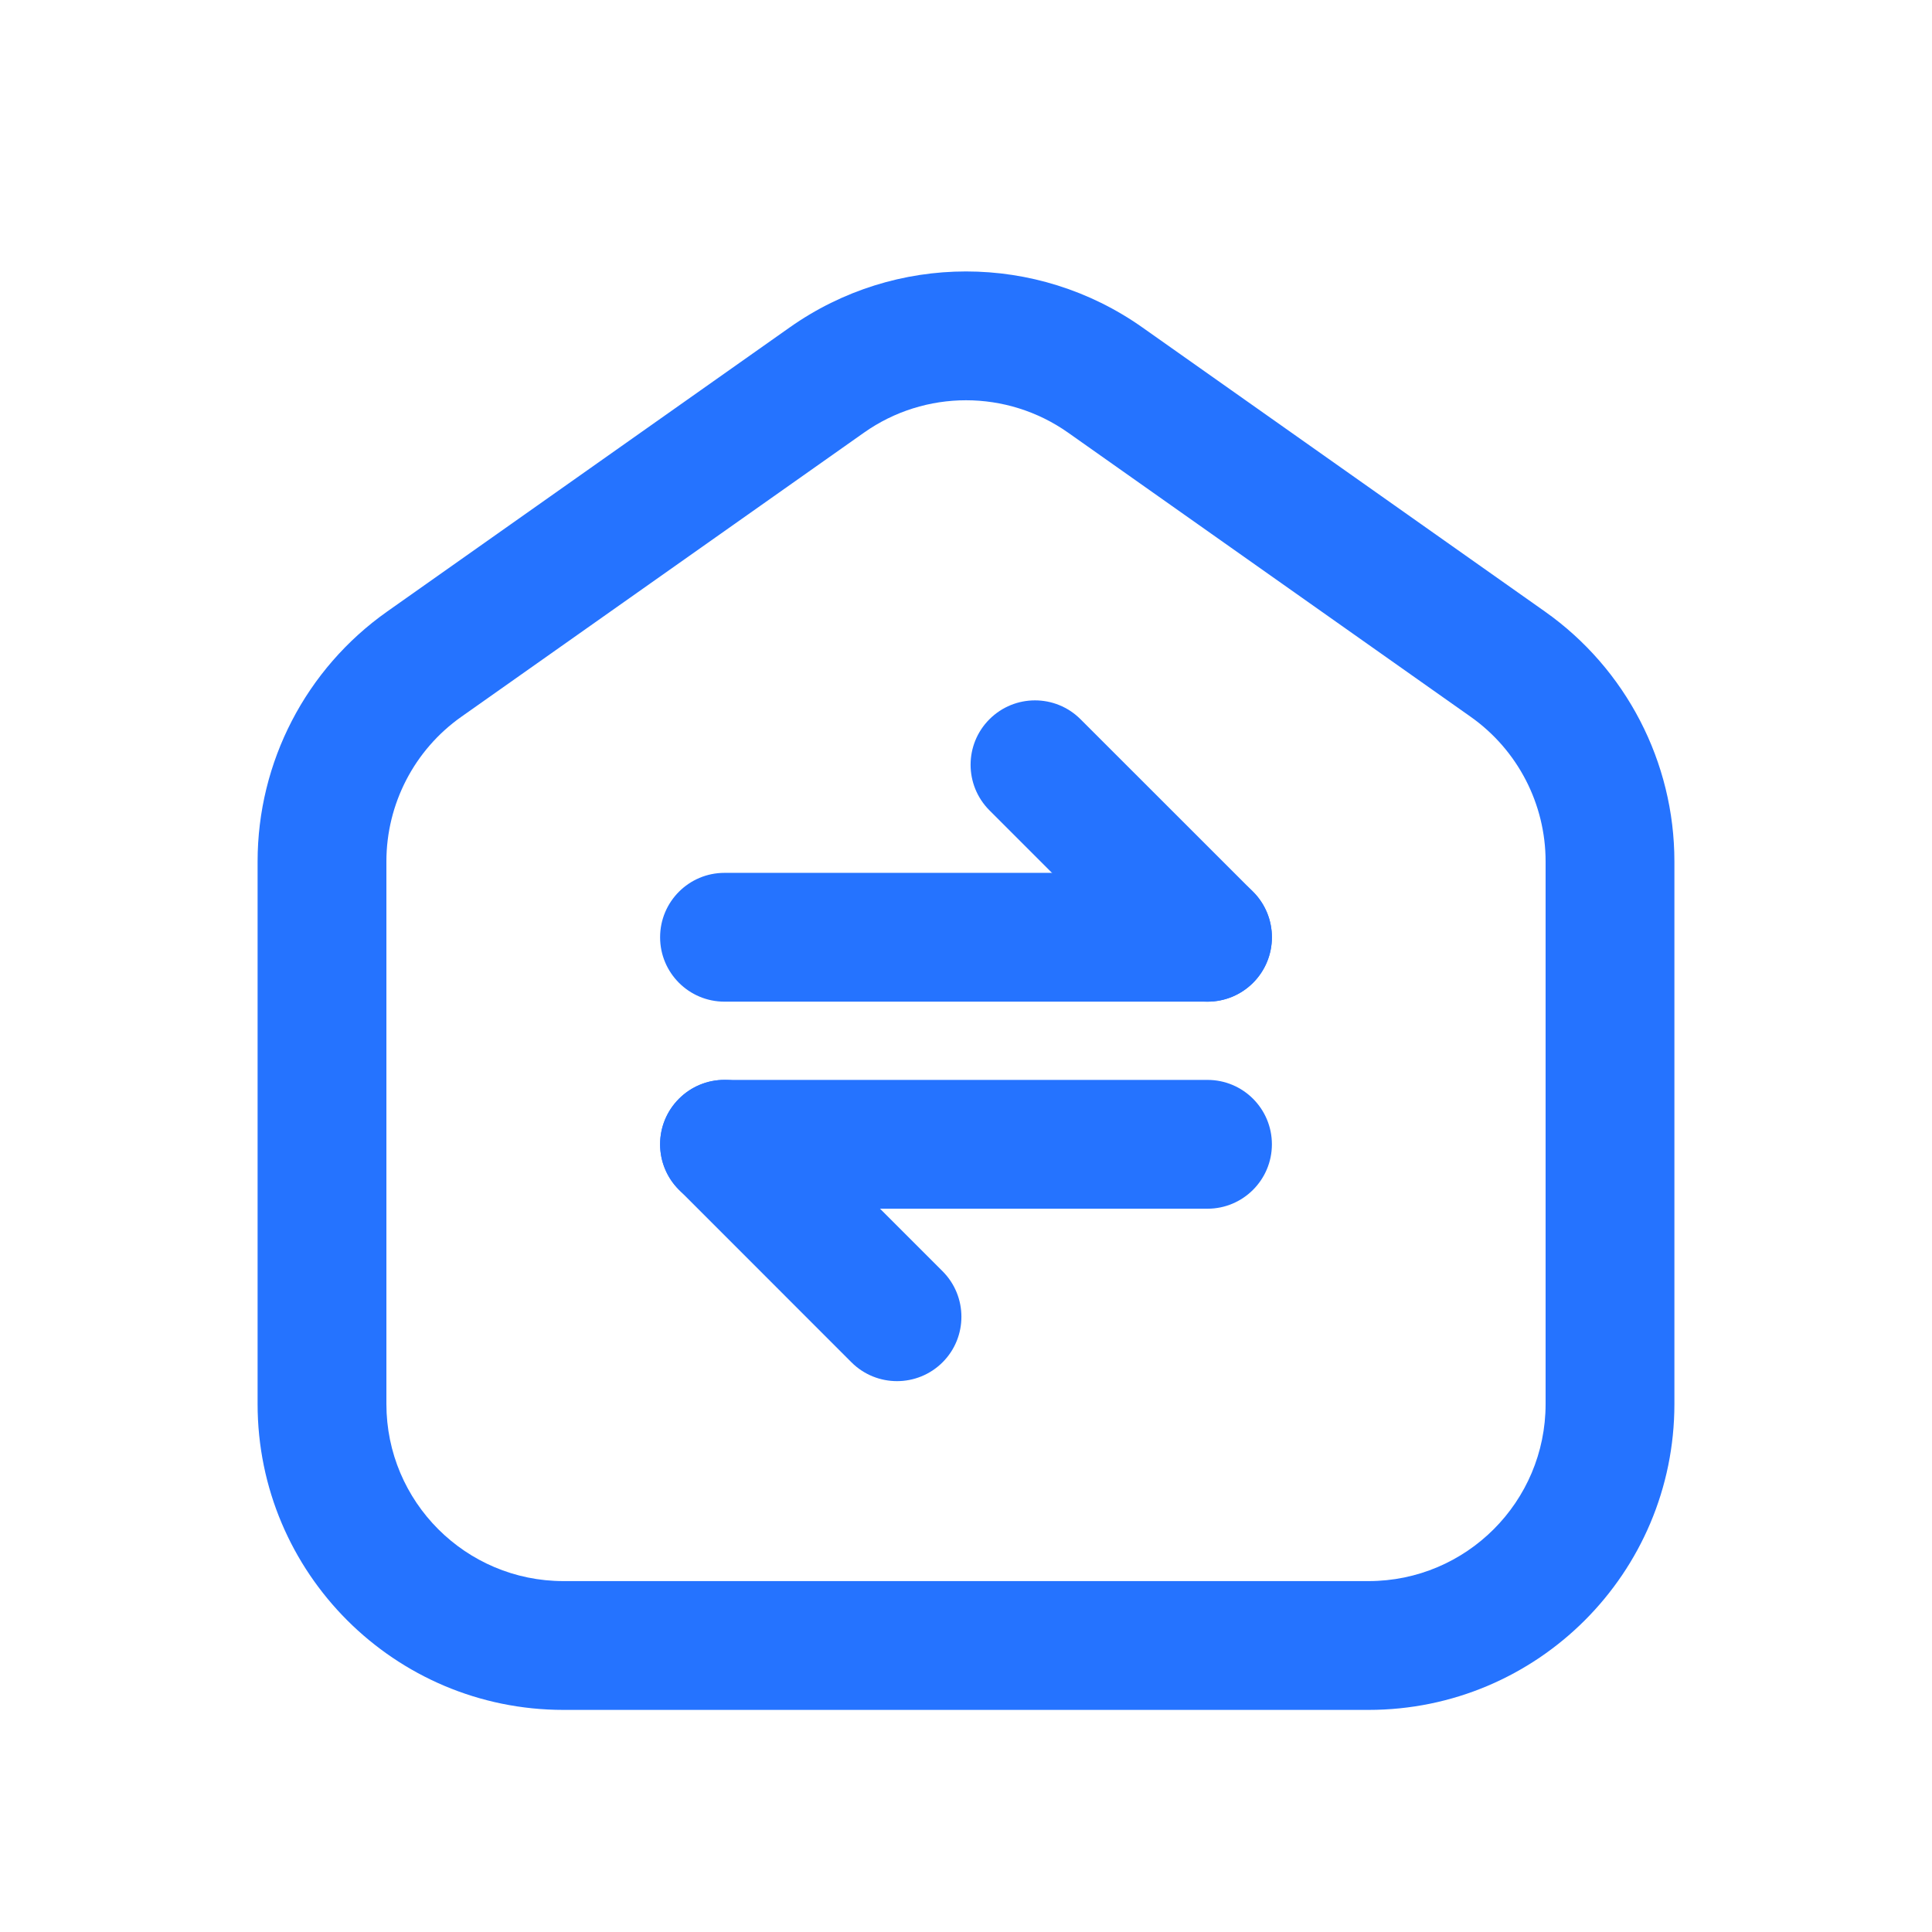
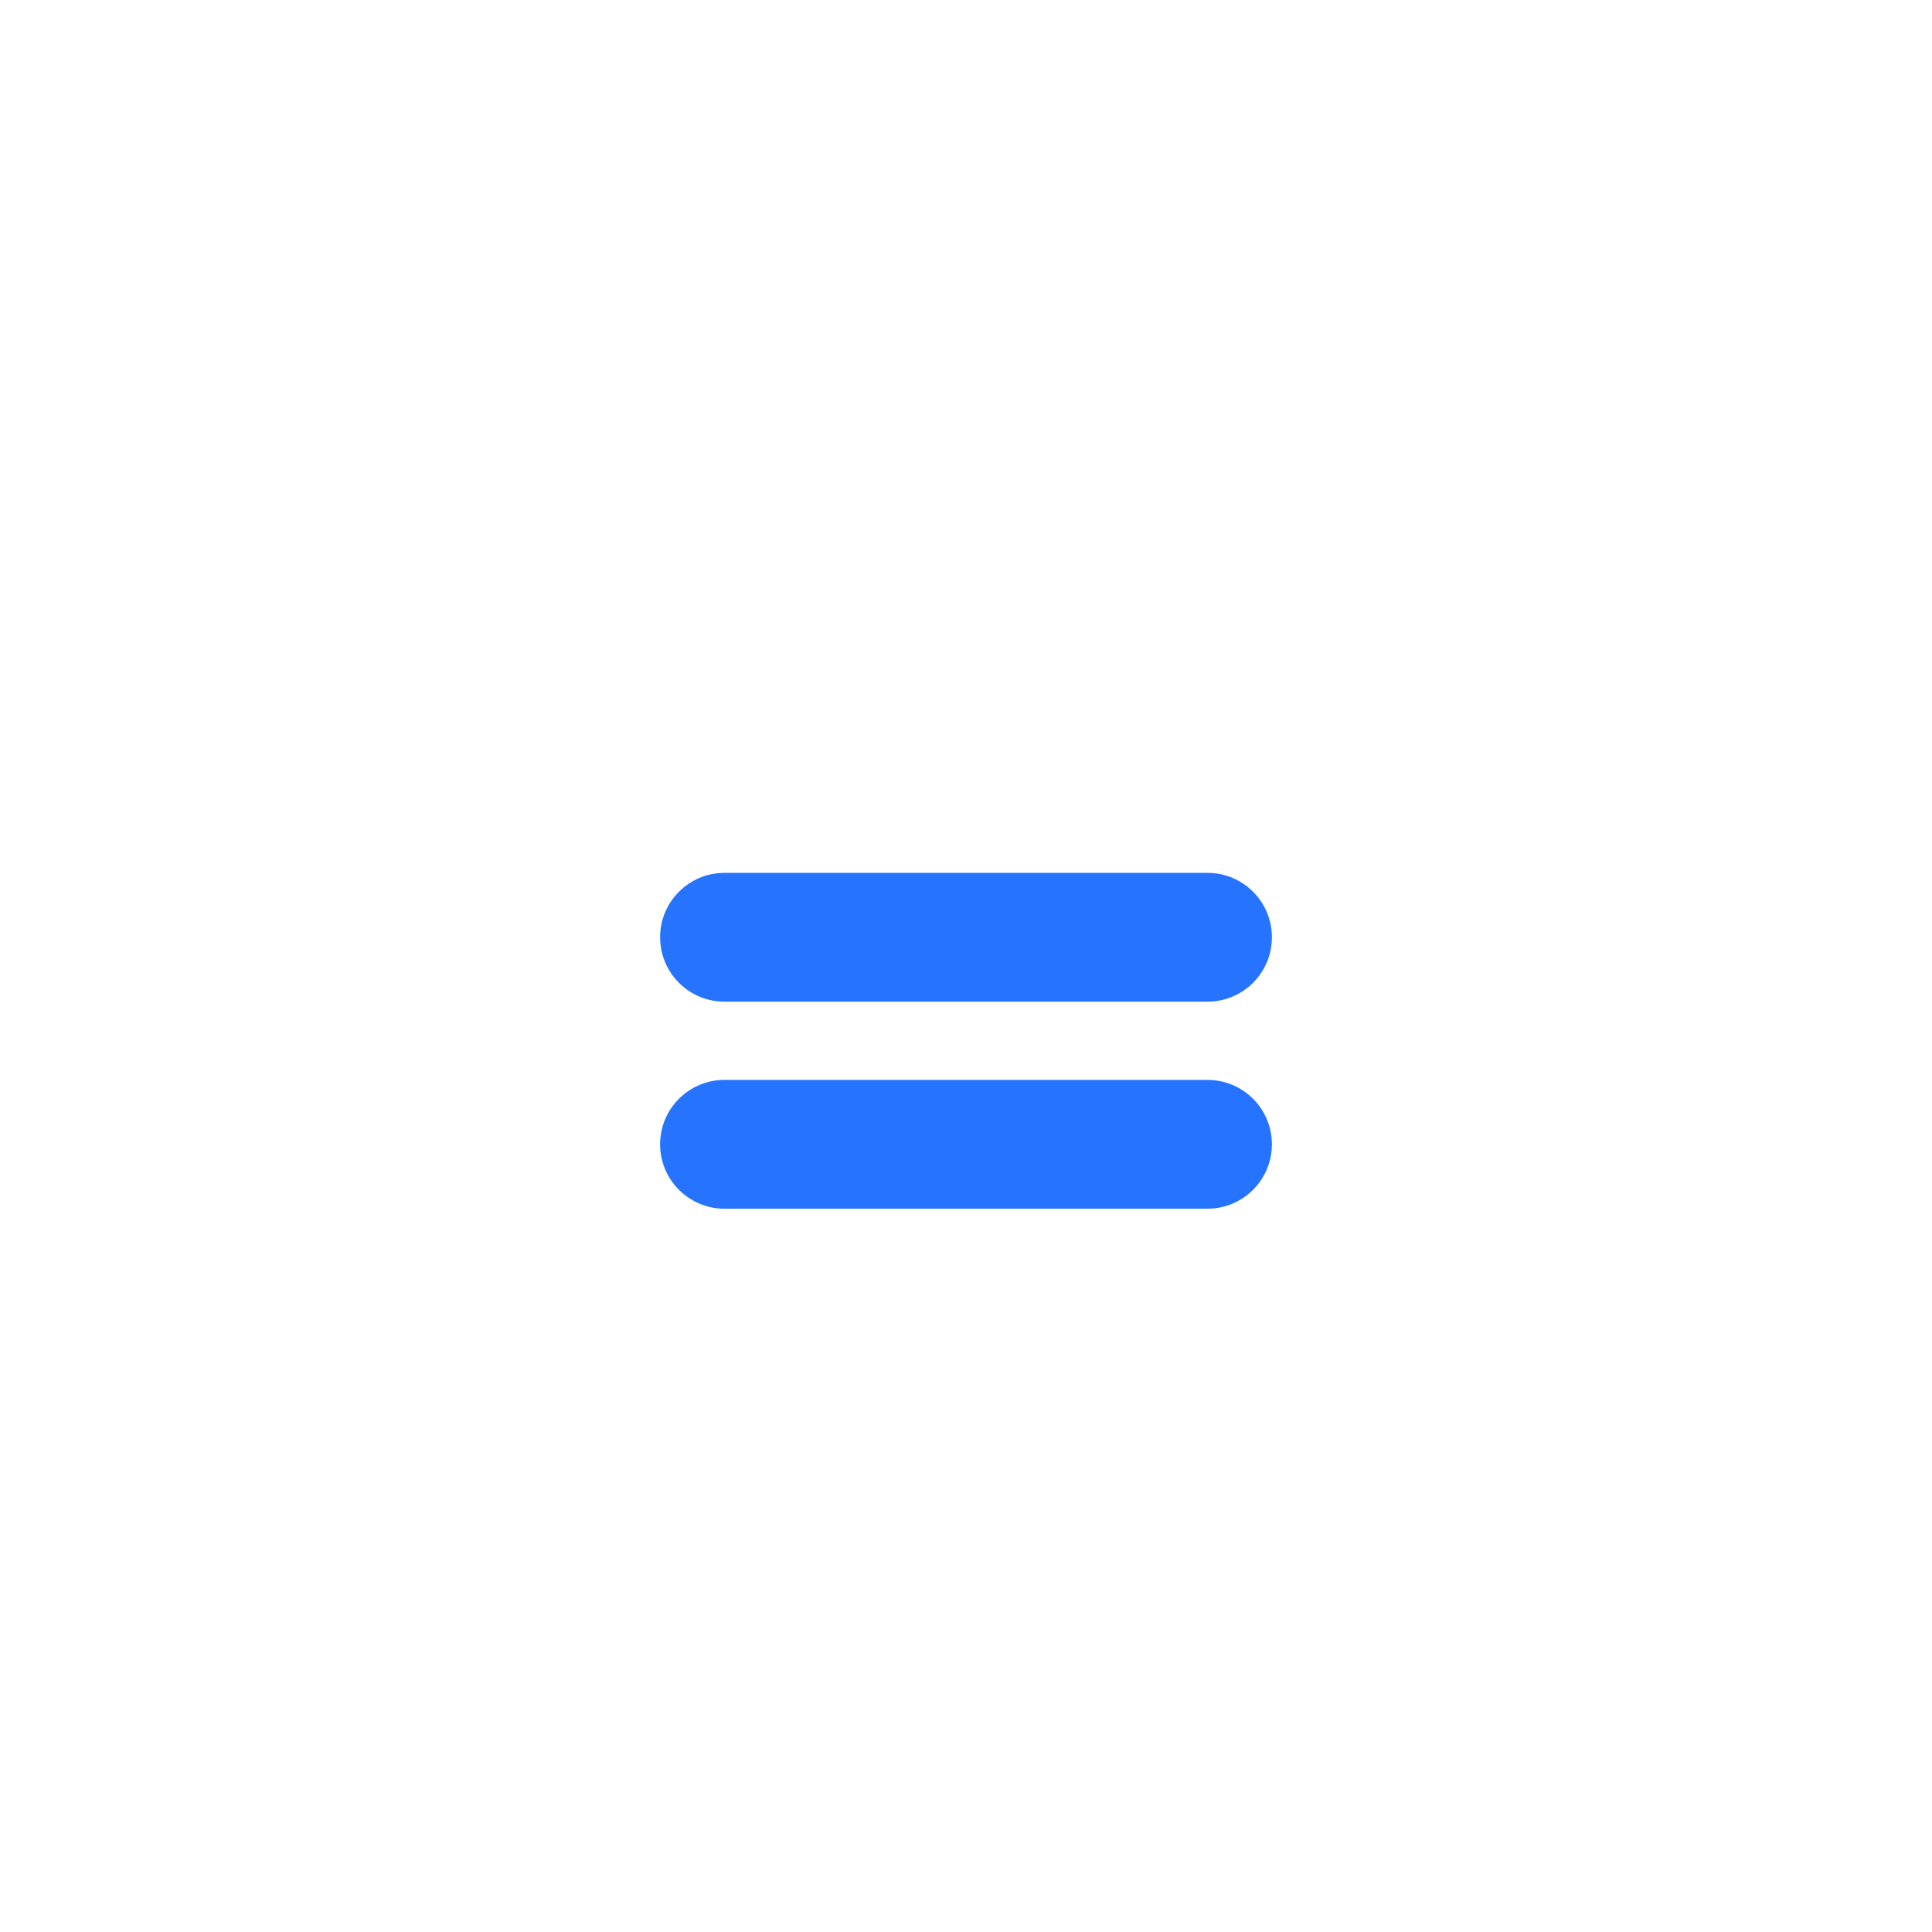
<svg xmlns="http://www.w3.org/2000/svg" width="24" height="24" viewBox="0 0 24 24" fill="none">
  <g id="Frame">
-     <path id="Vector (Stroke)" fill-rule="evenodd" clip-rule="evenodd" d="M9.809 4.068C11.123 3.14 12.878 3.14 14.192 4.068L19.192 7.597C20.2 8.309 20.8 9.467 20.8 10.701V17.441C20.8 19.54 19.099 21.241 17 21.241H7C4.902 21.241 3.2 19.54 3.2 17.441V10.701C3.2 9.467 3.8 8.309 4.809 7.597L9.809 4.068ZM13.269 5.375C12.508 4.838 11.492 4.838 10.732 5.375L5.731 8.904C5.147 9.316 4.8 9.987 4.8 10.701V17.441C4.8 18.656 5.785 19.641 7 19.641H17C18.215 19.641 19.2 18.656 19.2 17.441V10.701C19.2 9.987 18.853 9.316 18.269 8.904L13.269 5.375Z" fill="#2573FF" />
    <g id="Group 1321317538">
      <path id="Vector (Stroke)_2" fill-rule="evenodd" clip-rule="evenodd" d="M8.2 11.643C8.2 11.201 8.558 10.843 9 10.843H15C15.442 10.843 15.8 11.201 15.8 11.643C15.8 12.085 15.442 12.443 15 12.443H9C8.558 12.443 8.2 12.085 8.2 11.643Z" fill="#2573FF" />
      <path id="Vector (Stroke)_3" fill-rule="evenodd" clip-rule="evenodd" d="M8.2 14.215C8.2 13.773 8.558 13.415 9 13.415H15C15.442 13.415 15.8 13.773 15.8 14.215C15.8 14.656 15.442 15.015 15 15.015H9C8.558 15.015 8.2 14.656 8.2 14.215Z" fill="#2573FF" />
-       <path id="Vector (Stroke)_4" fill-rule="evenodd" clip-rule="evenodd" d="M12.291 8.935C12.604 8.622 13.11 8.622 13.423 8.935L15.566 11.077C15.878 11.39 15.878 11.896 15.566 12.209C15.253 12.521 14.747 12.521 14.434 12.209L12.291 10.066C11.979 9.753 11.979 9.247 12.291 8.935Z" fill="#2573FF" />
-       <path id="Vector (Stroke)_5" fill-rule="evenodd" clip-rule="evenodd" d="M8.435 13.649C8.747 13.336 9.253 13.336 9.566 13.649L11.709 15.792C12.021 16.104 12.021 16.611 11.709 16.923C11.396 17.235 10.89 17.235 10.577 16.923L8.435 14.78C8.122 14.468 8.122 13.961 8.435 13.649Z" fill="#2573FF" />
    </g>
  </g>
</svg>